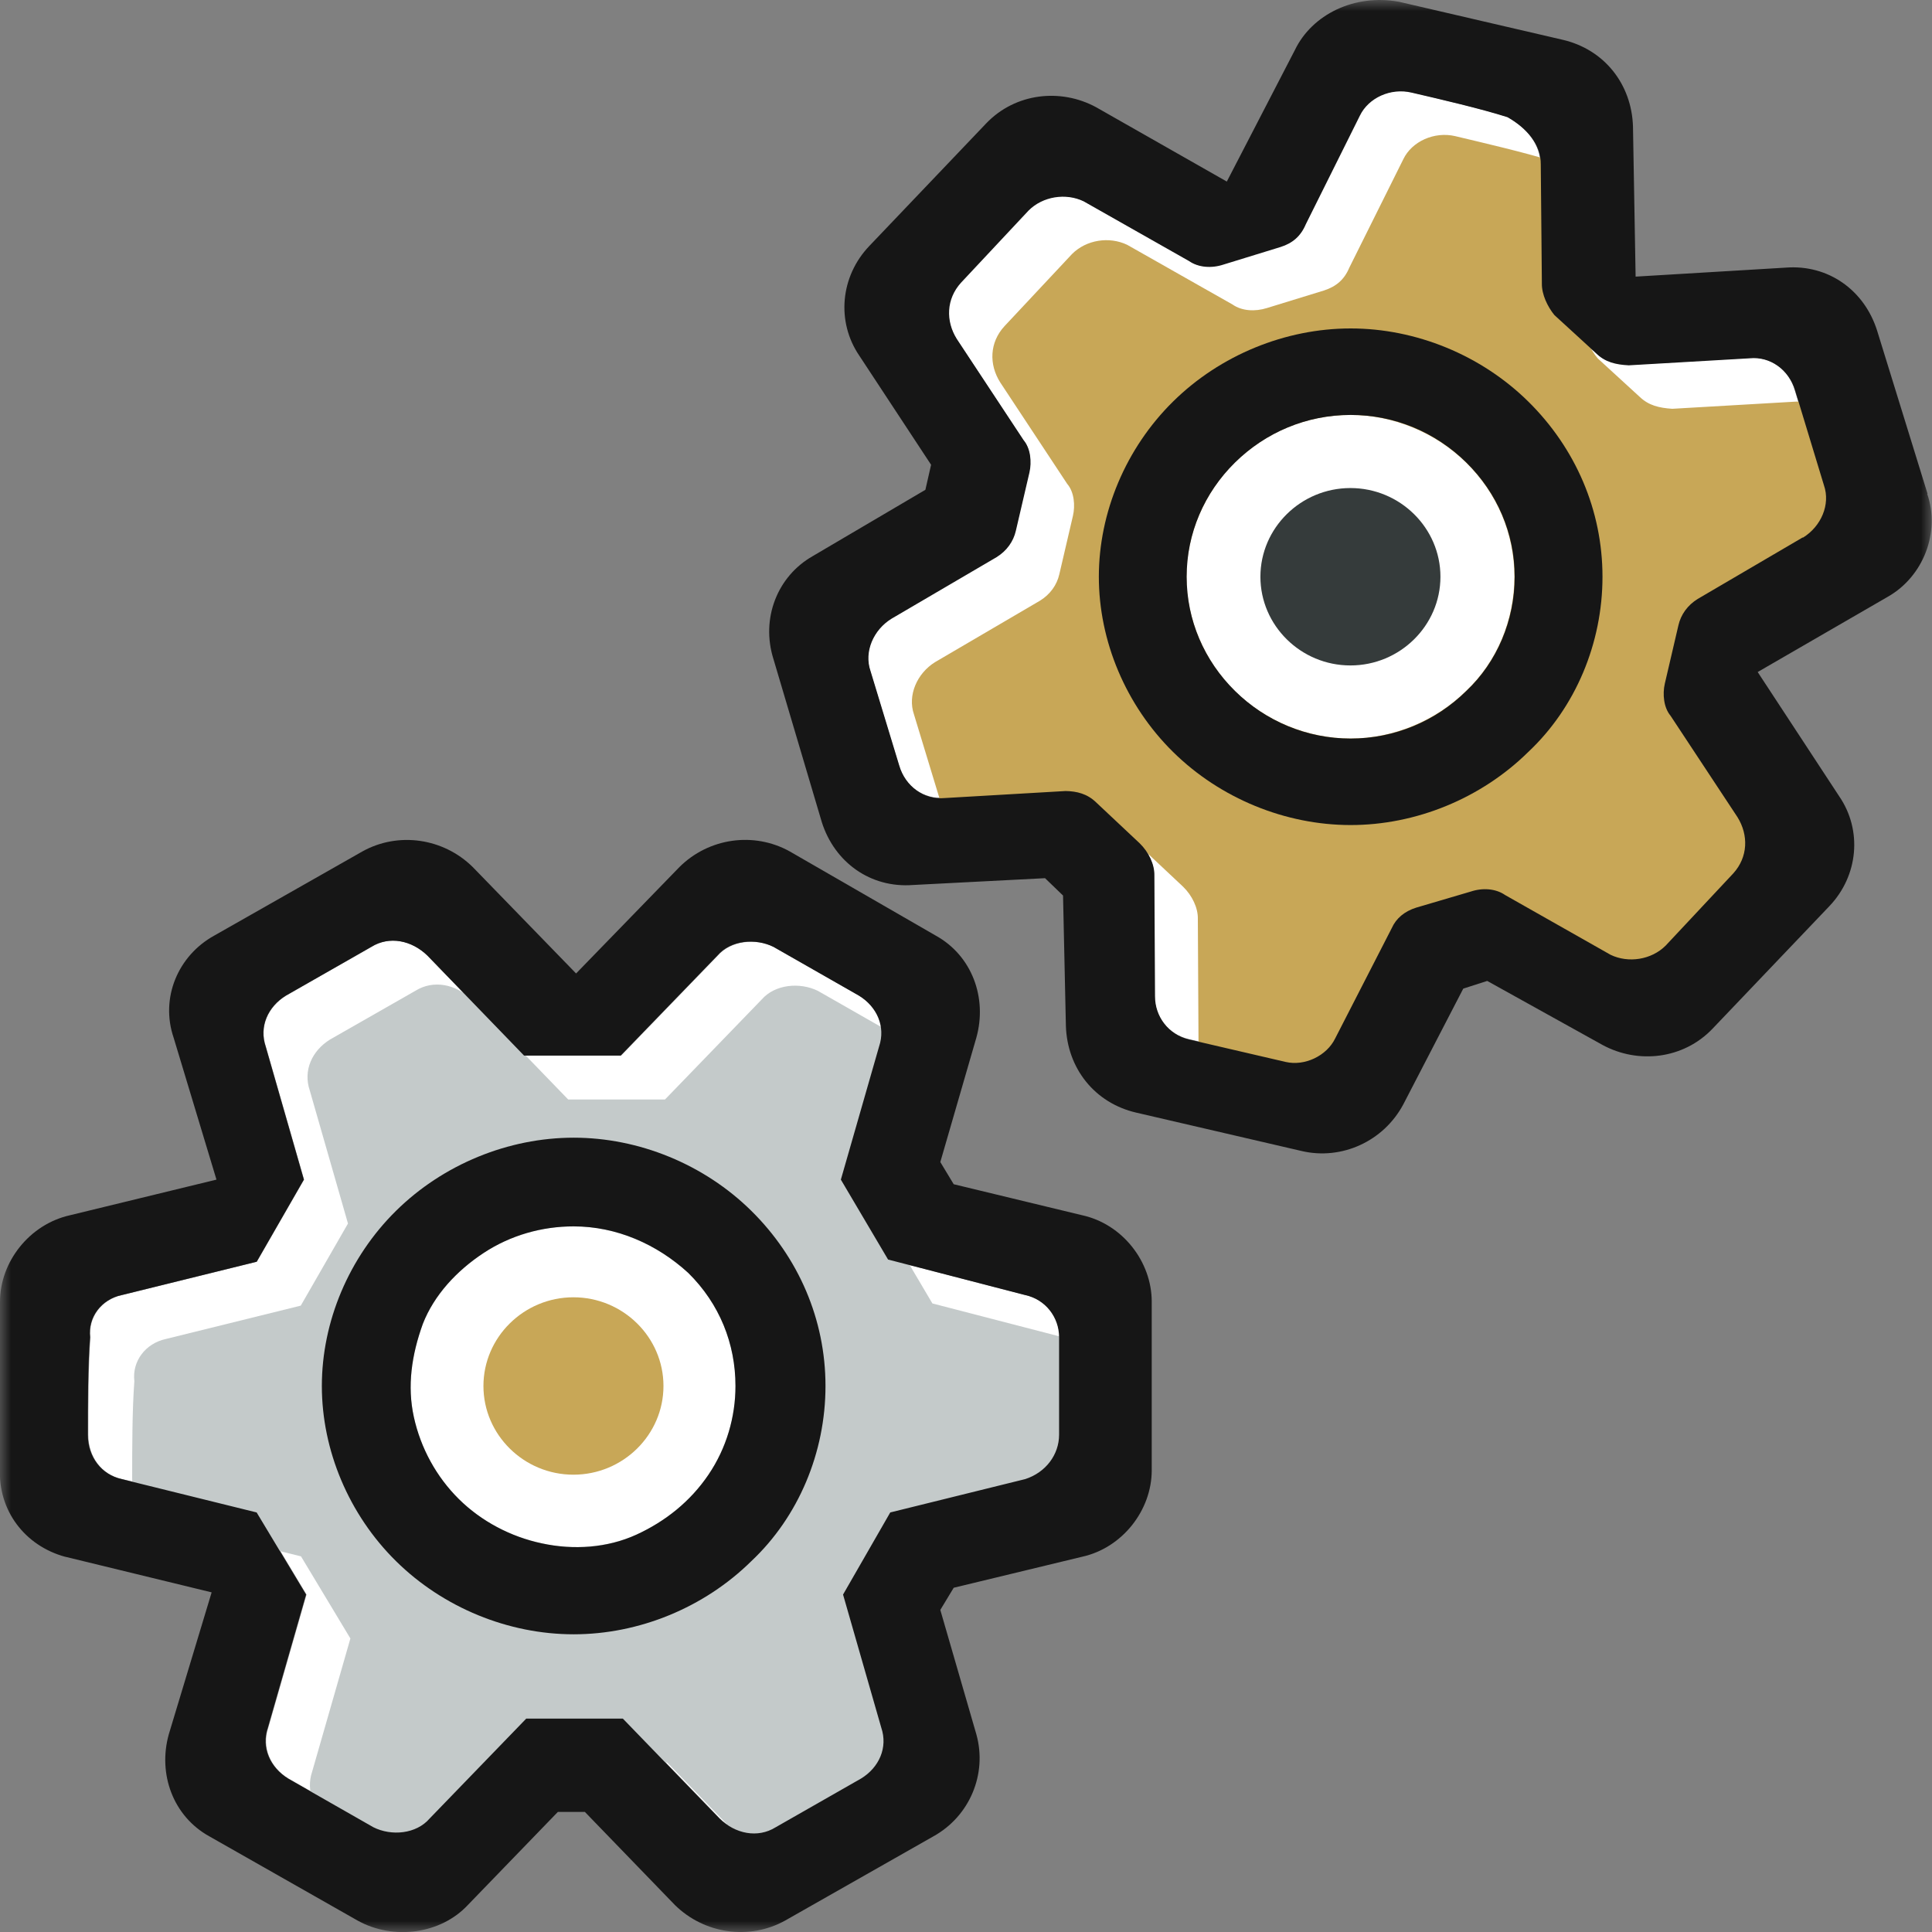
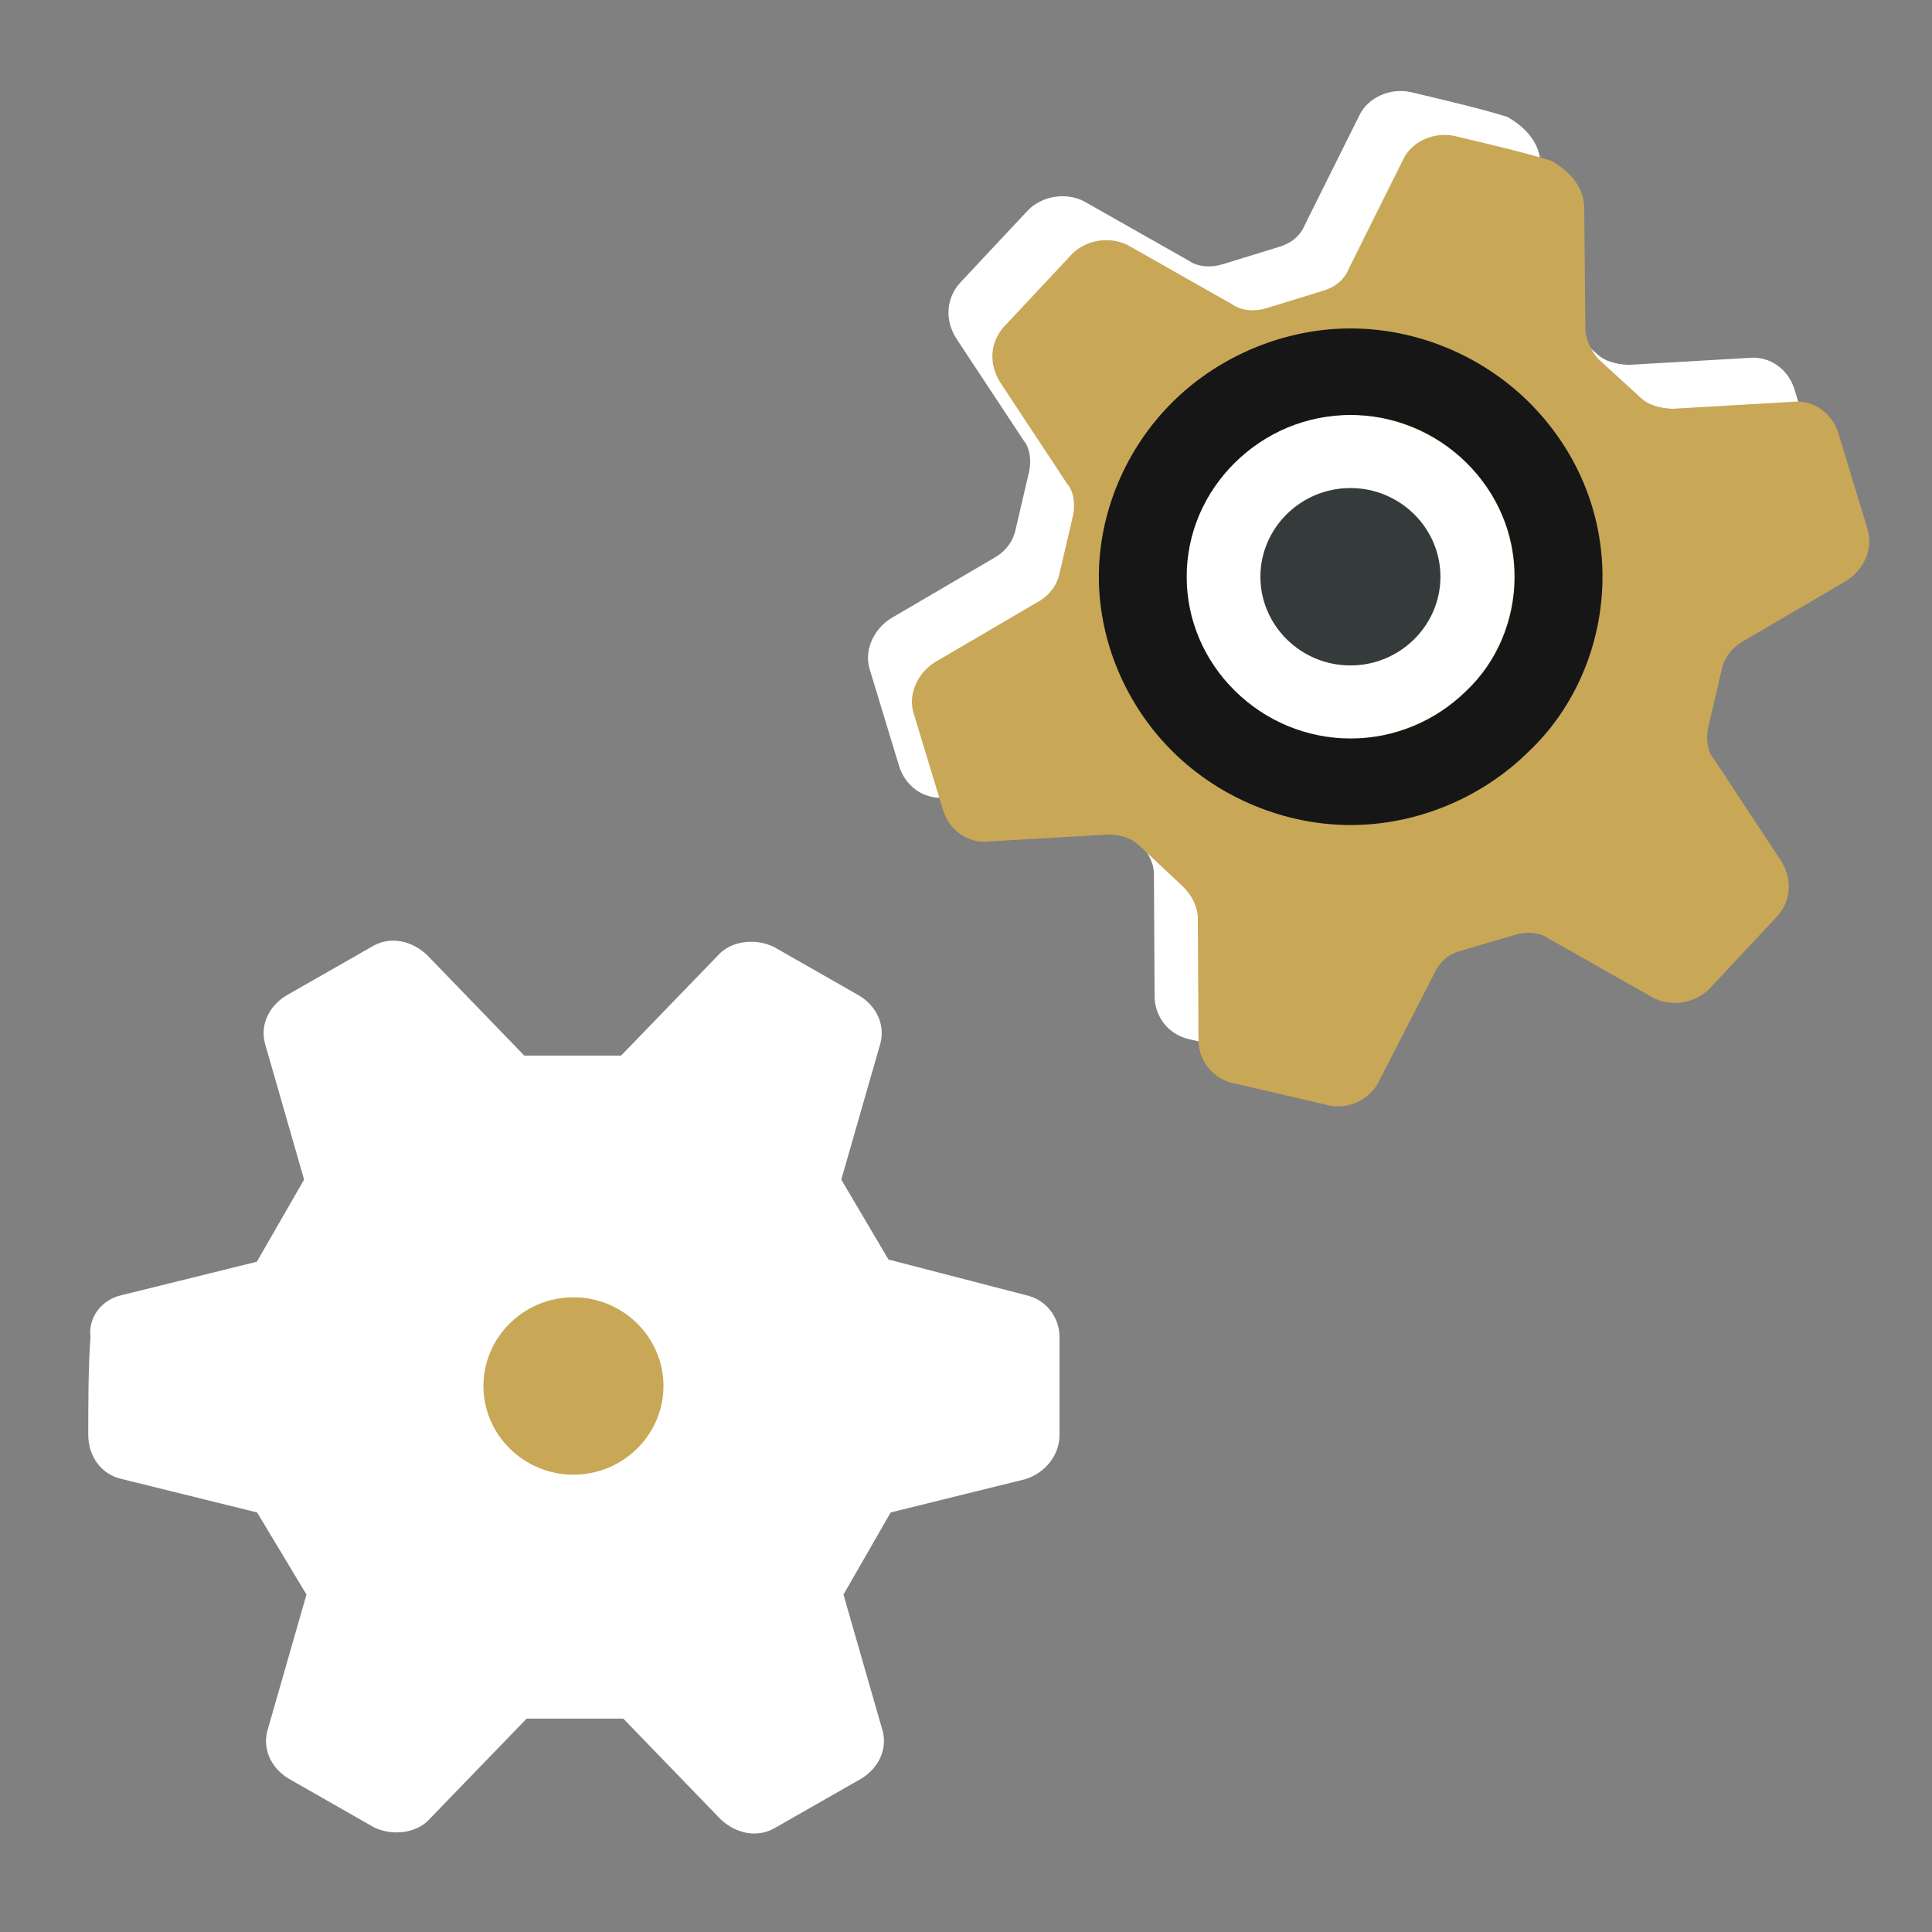
<svg xmlns="http://www.w3.org/2000/svg" width="88" height="88" viewBox="0 0 88 88" fill="none">
  <rect x="0" y="0" width="88" height="88" fill="#808080" stroke="none" />
  <g clip-path="url(#clip0_491_5406)">
    <mask id="mask0_491_5406" style="mask-type:luminance" maskUnits="userSpaceOnUse" x="0" y="0" width="88" height="88">
      <path d="M88 0H0V88H88V0Z" fill="white" />
    </mask>
    <g mask="url(#mask0_491_5406)">
      <path d="M46.719 58.99L40.469 57.37L38.319 53.73L40.059 47.67C40.37 46.76 39.959 45.85 39.139 45.35L35.249 43.13C34.429 42.73 33.3 42.83 32.69 43.53L28.29 48.08H23.88L19.48 43.53C18.759 42.82 17.739 42.62 16.919 43.13L13.03 45.35C12.21 45.86 11.8 46.76 12.11 47.67L13.85 53.73L11.7 57.47L5.55 58.99C4.63 59.19 4.01 60 4.12 60.91C4.02 62.22 4.02 64.04 4.02 65.35C4.02 66.36 4.63 67.17 5.56 67.37L11.71 68.89L13.96 72.63L12.22 78.69C11.909 79.6 12.319 80.51 13.139 81.01L17.029 83.23C17.849 83.63 18.98 83.53 19.59 82.83L23.989 78.28H28.39L32.789 82.83C33.51 83.54 34.529 83.74 35.349 83.23L39.239 81.01C40.059 80.5 40.469 79.6 40.16 78.69L38.419 72.63L40.569 68.89L46.719 67.37C47.639 67.07 48.26 66.26 48.26 65.35V60.91C48.26 60 47.65 59.19 46.719 58.99Z" fill="white" />
-       <path d="M48.719 60.99L42.469 59.37L40.319 55.73L42.059 49.67C42.37 48.76 41.959 47.85 41.139 47.35L37.249 45.13C36.429 44.73 35.3 44.83 34.69 45.53L30.29 50.08H25.88L21.48 45.53C20.759 44.82 19.739 44.62 18.919 45.13L15.03 47.35C14.21 47.86 13.8 48.76 14.11 49.67L15.85 55.73L13.7 59.47L7.55 60.99C6.63 61.19 6.01 62 6.12 62.91C6.02 64.22 6.02 66.04 6.02 67.35C6.02 68.36 6.63 69.17 7.56 69.37L13.71 70.89L15.96 74.63L14.22 80.69C13.909 81.6 14.319 82.51 15.139 83.01L19.029 85.23C19.849 85.63 20.98 85.53 21.59 84.83L25.989 80.28H30.39L34.789 84.83C35.51 85.54 36.529 85.74 37.349 85.23L41.239 83.01C42.059 82.5 42.469 81.6 42.16 80.69L40.419 74.63L42.569 70.89L48.719 69.37C49.639 69.07 50.26 68.26 50.26 67.35V62.91C50.26 62 49.65 61.19 48.719 60.99Z" fill="#C4CACA" />
      <path d="M26.13 55.86C24.7 55.86 23.26 56.26 22.03 57.07C20.8 57.88 19.78 58.99 19.26 60.3C18.75 61.71 18.54 63.13 18.85 64.54C19.16 65.95 19.87 67.27 20.9 68.28C21.92 69.29 23.26 70 24.69 70.3C26.12 70.6 27.66 70.5 28.99 69.9C30.32 69.29 31.45 68.38 32.27 67.17C33.09 65.96 33.5 64.54 33.5 63.13C33.5 61.21 32.78 59.39 31.35 57.98C29.92 56.67 28.07 55.86 26.13 55.86Z" fill="white" />
      <path d="M30.22 63.13C30.22 60.91 28.38 59.09 26.119 59.09C23.86 59.09 22.02 60.91 22.02 63.13C22.02 65.35 23.86 67.17 26.119 67.17C28.38 67.17 30.22 65.35 30.22 63.13Z" fill="#C8A757" />
-       <path d="M5.54 58.99L11.69 57.47L13.84 53.73L12.1 47.67C11.79 46.76 12.2 45.85 13.02 45.35L16.91 43.13C17.73 42.62 18.75 42.83 19.47 43.53L23.87 48.08H28.27L32.67 43.53C33.28 42.82 34.41 42.72 35.23 43.13L39.12 45.35C39.94 45.85 40.35 46.76 40.04 47.67L38.3 53.73L40.45 57.37L46.7 58.99C47.62 59.19 48.24 60 48.24 60.91V65.35C48.24 66.26 47.63 67.07 46.7 67.37L40.55 68.89L38.4 72.63L40.14 78.69C40.45 79.6 40.04 80.51 39.22 81.01L35.33 83.23C34.51 83.74 33.49 83.53 32.77 82.83L28.37 78.28H23.97L19.57 82.83C18.96 83.54 17.83 83.64 17.01 83.23L13.12 81.01C12.3 80.5 11.89 79.6 12.2 78.69L13.94 72.63L11.69 68.89L5.54 67.37C4.62 67.17 4 66.36 4 65.35C4 64.04 4 62.22 4.1 60.91C4 60 4.61 59.19 5.53 58.99H5.54ZM37.6 63.13C37.6 60.1 36.37 57.27 34.22 55.15C32.07 53.03 29.1 51.82 26.13 51.82C23.16 51.82 20.19 53.03 18.04 55.15C15.89 57.27 14.66 60.2 14.66 63.13C14.66 66.06 15.89 68.99 18.04 71.11C20.19 73.23 23.16 74.44 26.13 74.44C29.1 74.44 32.07 73.23 34.22 71.11C36.37 69.09 37.6 66.16 37.6 63.13ZM2.98 70.91L9.64 72.53L7.69 78.99C7.18 80.81 7.89 82.73 9.53 83.64L16.29 87.48C17.93 88.39 20.08 88.09 21.31 86.77L25.41 82.53H26.64L30.74 86.77C32.07 88.08 34.12 88.39 35.76 87.48L42.52 83.64C44.16 82.73 44.98 80.81 44.47 78.99L42.83 73.33L43.44 72.32L49.28 70.91C51.12 70.51 52.46 68.79 52.46 66.97V59.29C52.46 57.47 51.13 55.75 49.28 55.35L43.44 53.94L42.83 52.93L44.47 47.27C44.98 45.45 44.27 43.53 42.63 42.62L35.97 38.78C34.33 37.87 32.28 38.17 30.95 39.49L26.24 44.34L21.53 39.49C20.2 38.18 18.15 37.87 16.51 38.78L9.75 42.62C8.11 43.53 7.29 45.45 7.91 47.27L9.86 53.73L3.2 55.35C1.34 55.76 -0 57.48 -0 59.29V66.87C-0.1 68.79 1.13 70.41 2.97 70.91H2.98ZM33.5 63.13C33.5 64.54 33.09 65.96 32.27 67.17C31.45 68.38 30.32 69.29 28.99 69.9C27.66 70.51 26.12 70.61 24.69 70.3C23.26 70 21.92 69.29 20.9 68.28C19.88 67.27 19.16 65.96 18.85 64.54C18.54 63.13 18.75 61.71 19.26 60.3C19.77 58.99 20.8 57.88 22.03 57.07C23.26 56.26 24.69 55.86 26.13 55.86C28.08 55.86 29.92 56.67 31.35 57.98C32.78 59.39 33.5 61.21 33.5 63.13Z" fill="#161616" />
      <path d="M83.06 22.09L81.75 17.78C81.47 16.81 80.6 16.21 79.68 16.3L74.17 16.62C73.57 16.58 73.1 16.47 72.69 16.08L70.78 14.33C70.46 13.96 70.19 13.39 70.21 12.89L70.16 7.47C70.16 6.57 69.54 5.82 68.65 5.32C67.43 4.94 65.62 4.52 64.28 4.2C63.33 3.98 62.31 4.44 61.92 5.25L59.46 10.19C59.23 10.74 58.86 11.05 58.31 11.23L55.71 12.03C55.17 12.2 54.57 12.17 54.14 11.87L49.34 9.15C48.52 8.76 47.48 8.92 46.83 9.57L43.75 12.86C43.07 13.6 43.04 14.6 43.56 15.42L46.61 20.04C46.93 20.41 46.98 21.03 46.87 21.5L46.25 24.16C46.14 24.64 45.84 25.07 45.37 25.36L40.59 28.16C39.77 28.67 39.33 29.67 39.63 30.54L40.94 34.85C41.22 35.82 42.09 36.42 43.01 36.33L48.52 36.01C49.02 36.03 49.5 36.14 49.91 36.53L51.89 38.39C52.3 38.79 52.57 39.35 52.56 39.85L52.59 45.37C52.59 46.27 53.19 47.11 54.15 47.33L58.54 48.35C59.4 48.55 60.41 48.08 60.8 47.27L63.37 42.26C63.58 41.81 63.95 41.49 64.49 41.32L66.97 40.59C67.51 40.42 68.11 40.45 68.54 40.75L73.34 43.47C74.16 43.86 75.2 43.7 75.85 43.05L78.93 39.76C79.61 39.02 79.64 38.02 79.12 37.2L76.07 32.58C75.75 32.21 75.7 31.59 75.81 31.12L76.43 28.46C76.54 27.98 76.84 27.55 77.31 27.26L82.09 24.46C82.91 23.95 83.35 22.95 83.05 22.08L83.06 22.09Z" fill="white" />
      <path d="M85.06 24.09L83.75 19.78C83.47 18.81 82.6 18.21 81.68 18.3L76.17 18.62C75.57 18.58 75.1 18.47 74.69 18.08L72.78 16.33C72.46 15.96 72.19 15.39 72.21 14.89L72.16 9.47C72.16 8.57 71.54 7.82 70.65 7.32C69.43 6.94 67.62 6.52 66.28 6.2C65.33 5.98 64.31 6.44 63.92 7.25L61.46 12.19C61.23 12.74 60.86 13.05 60.31 13.23L57.71 14.03C57.17 14.2 56.57 14.17 56.14 13.87L51.34 11.15C50.52 10.76 49.48 10.92 48.83 11.57L45.75 14.86C45.07 15.6 45.04 16.6 45.56 17.42L48.61 22.04C48.93 22.41 48.98 23.03 48.87 23.5L48.25 26.16C48.14 26.64 47.84 27.07 47.37 27.36L42.59 30.16C41.77 30.67 41.33 31.67 41.63 32.54L42.94 36.85C43.22 37.82 44.09 38.42 45.01 38.33L50.52 38.01C51.02 38.03 51.5 38.14 51.91 38.53L53.89 40.39C54.3 40.79 54.57 41.35 54.56 41.85L54.59 47.37C54.59 48.27 55.19 49.11 56.15 49.33L60.54 50.35C61.4 50.55 62.41 50.08 62.8 49.27L65.37 44.26C65.58 43.81 65.95 43.49 66.49 43.32L68.97 42.59C69.51 42.42 70.11 42.45 70.54 42.75L75.34 45.47C76.16 45.86 77.2 45.7 77.85 45.05L80.93 41.76C81.61 41.02 81.64 40.02 81.12 39.2L78.07 34.58C77.75 34.21 77.7 33.59 77.81 33.12L78.43 30.46C78.54 29.98 78.84 29.55 79.31 29.26L84.09 26.46C84.91 25.95 85.35 24.95 85.05 24.08L85.06 24.09Z" fill="#C8A757" />
      <path d="M61.509 18.9C59.509 18.9 57.639 19.69 56.239 21.07C54.839 22.45 54.039 24.36 54.039 26.27C54.039 28.18 54.839 30.09 56.239 31.47C57.639 32.85 59.579 33.64 61.509 33.64C63.439 33.64 65.379 32.85 66.779 31.47C68.179 30.15 68.979 28.25 68.979 26.27C68.979 24.29 68.179 22.45 66.779 21.07C65.379 19.69 63.439 18.9 61.509 18.9Z" fill="white" />
      <path d="M65.61 26.27C65.61 24.05 63.77 22.23 61.51 22.23C59.25 22.23 57.41 24.05 57.41 26.27C57.41 28.49 59.25 30.31 61.51 30.31C63.77 30.31 65.61 28.49 65.61 26.27Z" fill="#353B3B" />
-       <path d="M87.8 22.5L85.5 15.06C84.92 13.22 83.28 12.04 81.34 12.19L74.5 12.6L74.38 5.76C74.32 3.84 73.08 2.25 71.17 1.81L63.72 0.08C61.69 -0.29 59.76 0.66 58.98 2.28L55.88 8.27L49.92 4.88C48.31 4.01 46.25 4.23 44.92 5.62L39.6 11.2C38.27 12.59 38.09 14.66 39.14 16.2L42.41 21.17C42.37 21.36 42.32 21.55 42.28 21.74C42.24 21.93 42.19 22.12 42.15 22.31L37.02 25.33C35.4 26.25 34.65 28.18 35.23 30.02L37.43 37.44C38.01 39.28 39.65 40.46 41.59 40.31L47.6 40L48.42 40.79L48.55 46.73C48.61 48.65 49.85 50.24 51.76 50.68L59.3 52.43C61.11 52.85 63.02 51.99 63.92 50.3L66.65 45.03L67.74 44.68L73 47.6C74.61 48.47 76.67 48.25 78 46.86L83.32 41.28C84.65 39.89 84.83 37.82 83.78 36.28L80.06 30.61L85.99 27.18C87.61 26.26 88.39 24.23 87.78 22.49L87.8 22.5ZM82.11 24.48L77.33 27.28C76.86 27.57 76.56 28 76.45 28.48L75.83 31.14C75.72 31.62 75.78 32.23 76.09 32.6L79.14 37.22C79.65 38.04 79.62 39.04 78.95 39.78L75.87 43.07C75.22 43.72 74.17 43.88 73.36 43.49L68.56 40.77C68.13 40.47 67.53 40.43 66.99 40.61L64.51 41.34C63.97 41.51 63.59 41.83 63.39 42.28L60.82 47.29C60.43 48.1 59.42 48.57 58.56 48.37L54.17 47.35C53.21 47.13 52.61 46.29 52.61 45.39L52.58 39.87C52.59 39.37 52.32 38.81 51.91 38.41L49.93 36.55C49.52 36.15 49.04 36.04 48.54 36.03L43.03 36.35C42.1 36.44 41.24 35.83 40.96 34.87L39.65 30.56C39.35 29.69 39.78 28.69 40.61 28.18L45.39 25.38C45.86 25.09 46.16 24.66 46.27 24.18L46.89 21.52C47 21.04 46.94 20.43 46.63 20.06L43.58 15.44C43.07 14.62 43.1 13.62 43.77 12.88L46.85 9.59C47.5 8.94 48.55 8.78 49.36 9.17L54.16 11.89C54.59 12.19 55.19 12.23 55.73 12.05L58.33 11.25C58.87 11.08 59.25 10.76 59.48 10.21L61.94 5.27C62.33 4.46 63.34 3.99 64.3 4.22C65.64 4.53 67.45 4.95 68.67 5.34C69.56 5.85 70.19 6.59 70.18 7.49L70.23 12.91C70.22 13.41 70.49 13.97 70.8 14.35L72.71 16.1C73.12 16.5 73.6 16.61 74.19 16.64L79.7 16.32C80.63 16.23 81.49 16.84 81.77 17.8L83.08 22.11C83.38 22.98 82.95 23.98 82.12 24.49L82.11 24.48Z" fill="#161616" />
      <path d="M69.611 18.29C67.461 16.17 64.491 14.96 61.521 14.96C58.551 14.96 55.581 16.17 53.431 18.29C51.281 20.41 50.051 23.34 50.051 26.27C50.051 29.2 51.281 32.13 53.431 34.25C55.581 36.37 58.551 37.58 61.521 37.58C64.491 37.58 67.461 36.37 69.611 34.25C71.761 32.23 72.991 29.3 72.991 26.27C72.991 23.24 71.761 20.41 69.611 18.29ZM66.791 31.47C65.391 32.85 63.521 33.64 61.521 33.64C59.521 33.64 57.651 32.85 56.251 31.47C54.851 30.09 54.051 28.25 54.051 26.27C54.051 24.29 54.851 22.45 56.251 21.07C57.651 19.69 59.521 18.9 61.521 18.9C63.521 18.9 65.391 19.69 66.791 21.07C68.191 22.45 68.991 24.29 68.991 26.27C68.991 28.25 68.191 30.15 66.791 31.47Z" fill="#161616" />
    </g>
  </g>
  <defs>
    <clipPath id="clip0_491_5406">
      <rect width="88" height="88" fill="white" />
    </clipPath>
  </defs>
</svg>